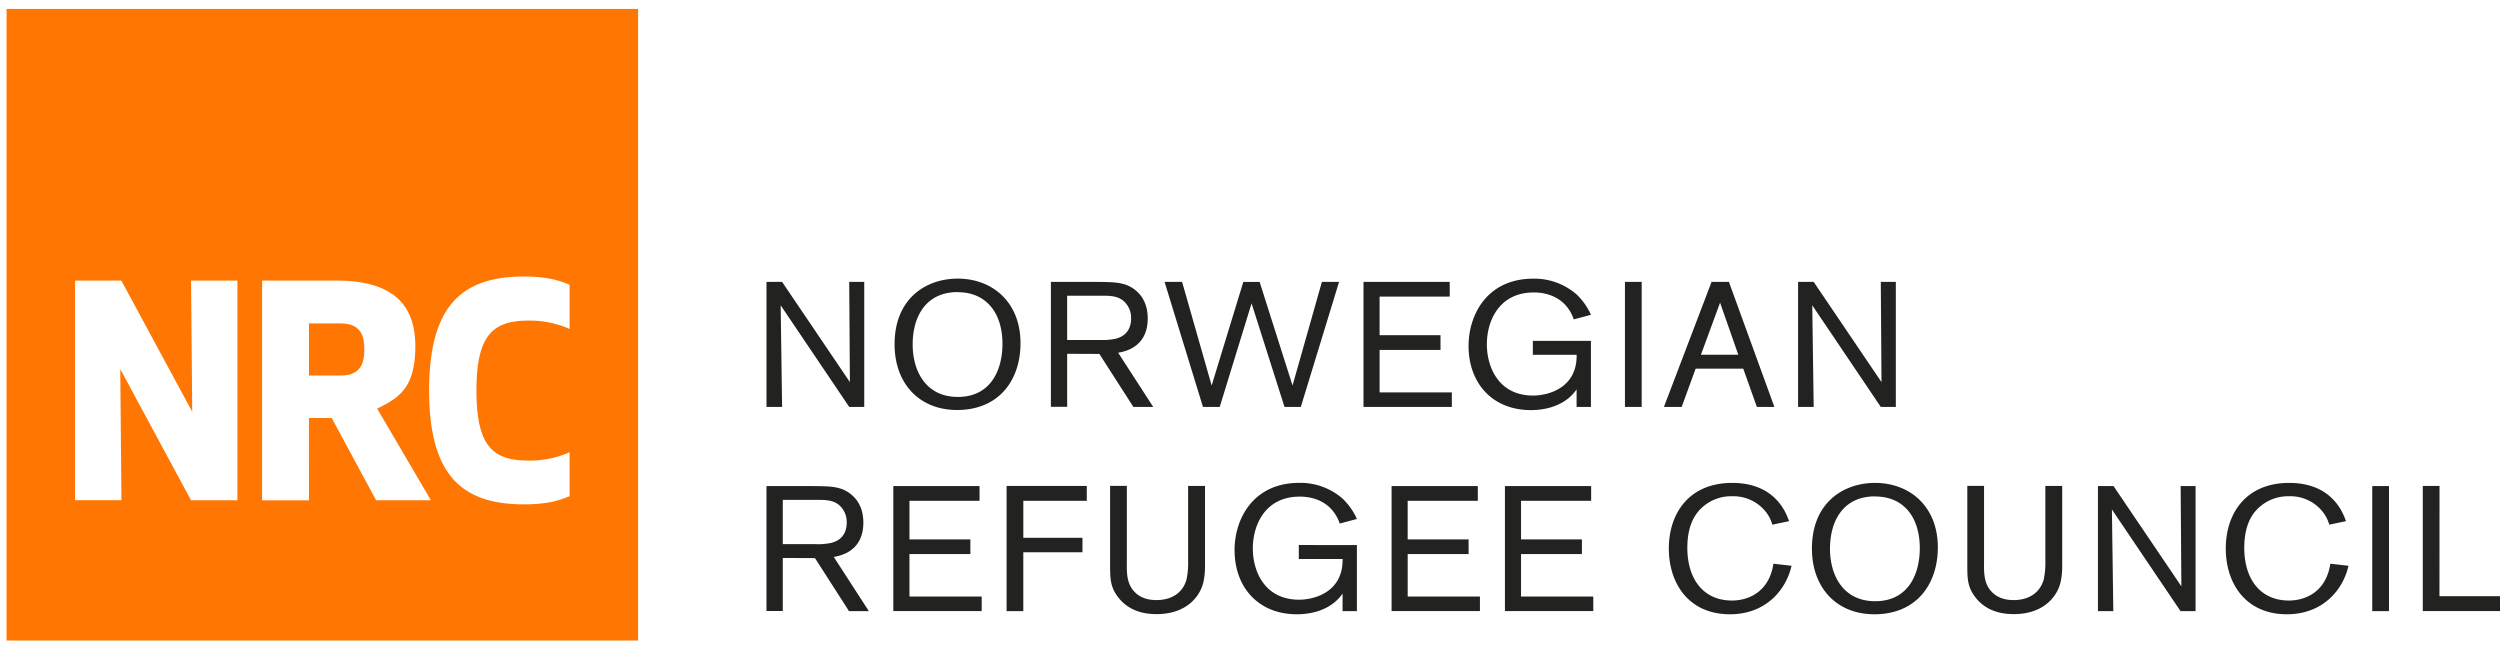
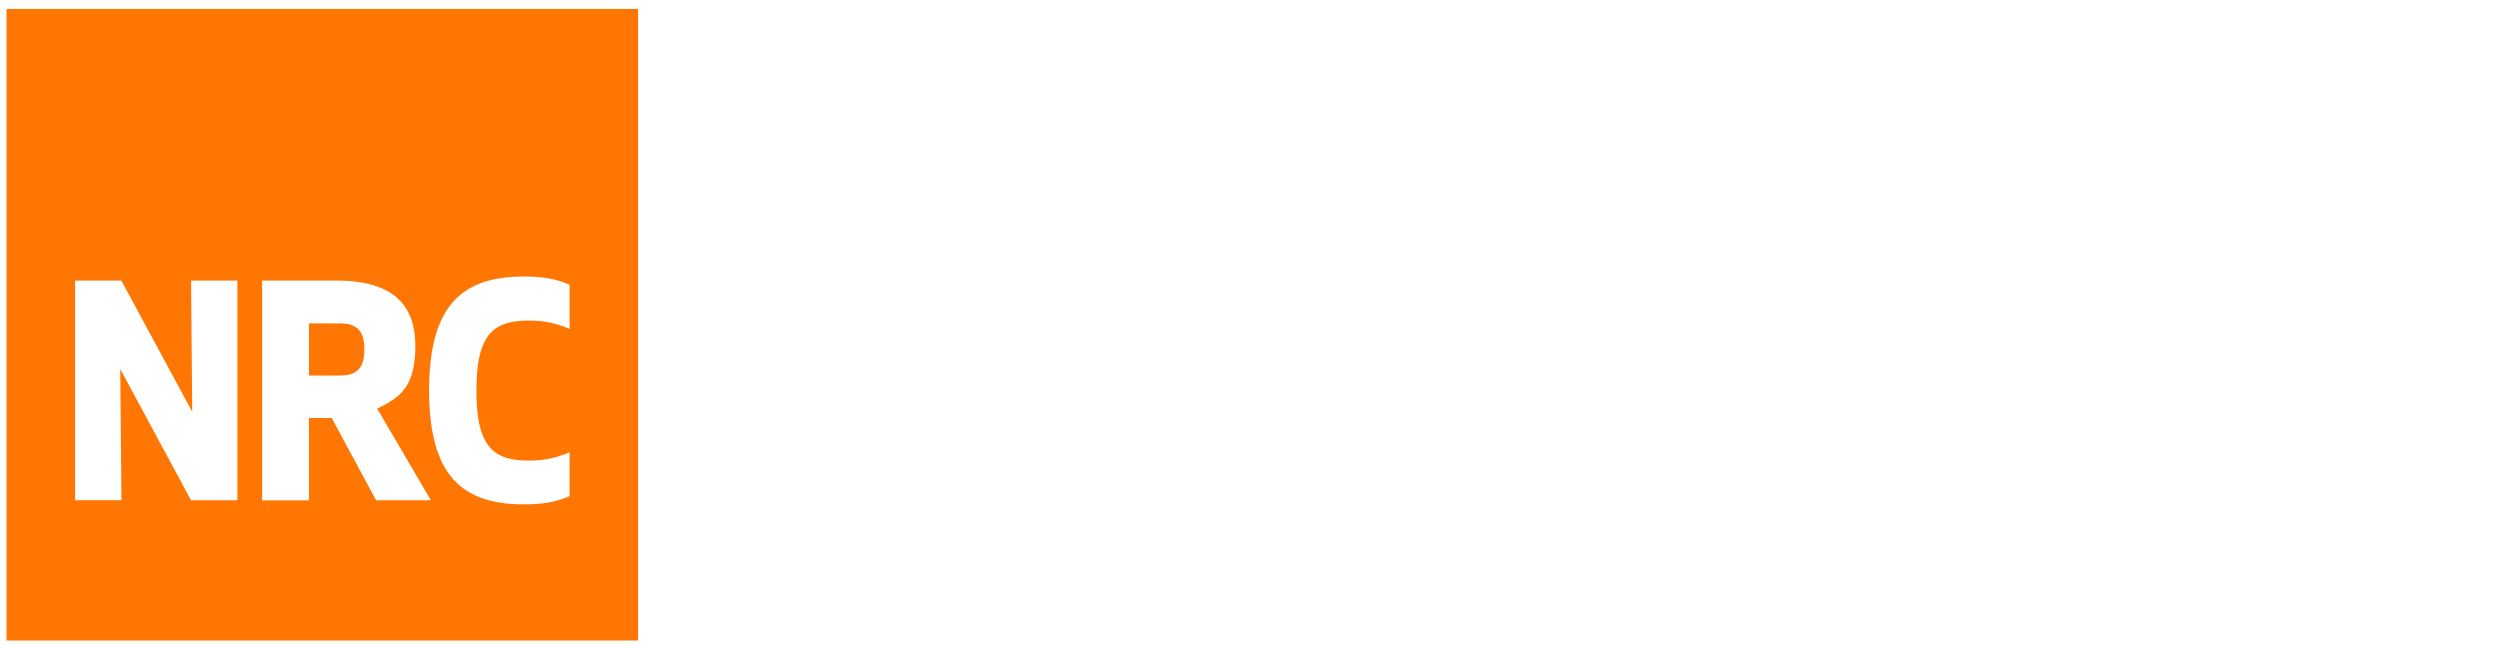
<svg xmlns="http://www.w3.org/2000/svg" fill="none" viewBox="0 0 190 49" class="customer-logo">
  <title>Norwegian Refugee Council logo</title>
  <g class="norwegian-refugee-council">
    <path fill="#FF7602" d="M23.482 28.54h2.426c1.581 0 1.783-1.06 1.783-1.98 0-.92-.202-1.98-1.783-1.98h-2.426v3.96Z" class="logo-fill" />
    <path fill="#FF7602" fill-rule="evenodd" d="M.498.681h47.997v48H.498v-48Zm42.777 20.954c-.666-.269-1.537-.619-3.459-.619-4.873 0-7.188 2.383-7.207 8.658.019 6.277 2.331 8.657 7.207 8.657 1.92 0 2.79-.348 3.457-.614l.016-.007v-3.342a7.398 7.398 0 0 1-3.117.636c-2.715 0-3.962-1.09-3.962-5.32s1.247-5.319 3.962-5.319a7.393 7.393 0 0 1 3.117.636v-3.359l-.014-.007ZM14.52 38.023 9.14 28.05l.09 9.963H5.706V21.328h3.517l5.386 9.963-.088-9.963h3.522V38.02l-3.524.003Zm8.961 0h-3.56V21.327h5.677c4.496 0 6.047 2.05 5.965 5.23-.077 2.854-1.142 3.65-2.9 4.497l4.085 6.965h-4.166l-3.373-6.253h-1.73l.002 6.257Z" class="logo-fill" clip-rule="evenodd" />
-     <path fill="#222221" d="M65.682 21.424v9.502H64.54l-5.21-7.724.109 7.724h-1.186v-9.502h1.186l5.153 7.615-.052-7.617 1.142.002Zm7.056 9.735c-2.893 0-4.75-2.032-4.75-4.992 0-3.525 2.436-4.992 4.791-4.992 2.665 0 4.779 1.804 4.779 4.899 0 2.86-1.67 5.085-4.82 5.085Zm.041-8.96c-2.396 0-3.417 1.844-3.417 3.982 0 1.992.984 3.985 3.432 3.985 2.556 0 3.404-2.12 3.393-4.076-.016-2.296-1.214-3.883-3.406-3.883l-.002-.009Zm8.325 4.688v4.03h-1.237v-9.493h3.525c1.318.016 2.098.016 2.839.58.698.526.996 1.319.996 2.192 0 2.222-1.79 2.53-2.247 2.611l2.665 4.12h-1.508l-2.584-4.029-2.449-.011Zm0-1.048h2.516c.389.017.777-.015 1.158-.093.876-.213 1.185-.849 1.185-1.535a1.696 1.696 0 0 0-.566-1.332c-.498-.424-1.117-.405-1.844-.405h-2.45l.001 3.365Zm19.359-4.415h1.306l-2.908 9.502h-1.239l-2.503-7.871-2.421 7.872h-1.273l-2.918-9.503h1.332l2.246 7.874 2.408-7.872h1.238l2.502 7.872 2.23-7.872v-.002Zm4.387 5.17v3.228h5.49v1.104h-6.714v-9.502h6.553v1.118h-5.33v2.934h4.63v1.118h-4.629Zm16.06-.688v5.02h-1.089v-1.332c-.795 1.156-2.182 1.574-3.473 1.574-2.934 0-4.737-2.058-4.737-4.876 0-2.423 1.455-5.113 4.913-5.113a4.887 4.887 0 0 1 3.311 1.21c.453.44.819.96 1.078 1.535l-1.307.35a3.054 3.054 0 0 0-.659-1.117c-.377-.405-1.13-.93-2.381-.93-2.665 0-3.565 2.208-3.565 3.931 0 1.79.928 3.904 3.512 3.904 1.17 0 3.349-.58 3.311-3.096h-3.328v-1.06h4.414Zm3.858-4.482v9.502h-1.272v-9.502h1.272Zm7.719 6.596h-3.619l-1.06 2.906h-1.35l3.62-9.502h1.319l3.456 9.502h-1.331l-1.035-2.906Zm-.375-1.06-1.387-3.955-1.454 3.955h2.841Zm11.971-5.536v9.502h-1.143l-5.209-7.724.109 7.724h-1.185v-9.502h1.185l5.153 7.615-.053-7.617 1.143.002ZM59.492 42.406v4.028h-1.24v-9.491h3.527c1.318.012 2.099.012 2.839.579.699.526.997 1.318.997 2.194 0 2.22-1.791 2.528-2.248 2.611l2.665 4.118h-1.508l-2.584-4.028-2.448-.011Zm0-1.05h2.516c.388.017.777-.016 1.158-.095.875-.213 1.184-.848 1.184-1.533a1.698 1.698 0 0 0-.566-1.333c-.498-.425-1.117-.403-1.845-.403h-2.447v3.364Zm9.627.755v3.228h5.49v1.103h-6.717v-9.499h6.553v1.117H69.12v2.933h4.629v1.118h-4.63Zm8.652-.14v4.474h-1.27V36.93h6.095v1.13h-4.824v2.814h4.495v1.097h-4.496Zm13.81-5.041v6.069a5.82 5.82 0 0 1-.12 1.238c-.27 1.143-1.332 2.436-3.554 2.436-.7 0-2.018-.108-2.92-1.272-.635-.806-.619-1.52-.619-2.583v-5.894h1.272v5.723c-.012.876-.012 1.616.486 2.22.564.7 1.4.739 1.776.739 1.118 0 1.994-.538 2.275-1.572.096-.465.136-.94.12-1.413V36.93h1.284Zm11.543 4.495v5.02h-1.089v-1.333c-.796 1.157-2.18 1.573-3.472 1.573-2.934 0-4.736-2.058-4.736-4.875 0-2.422 1.453-5.113 4.913-5.113a4.874 4.874 0 0 1 3.309 1.21c.453.438.818.959 1.077 1.533l-1.306.35a3.07 3.07 0 0 0-.659-1.117c-.377-.405-1.131-.93-2.38-.93-2.666 0-3.566 2.208-3.566 3.931 0 1.79.928 3.903 3.512 3.903 1.17 0 3.351-.578 3.311-3.095H98.71v-1.06l4.414.003Zm3.86.686v3.228h5.491v1.103h-6.714v-9.499h6.552v1.117h-5.33v2.933h4.631v1.118h-4.63Zm8.614 0v3.228h5.49v1.103h-6.714v-9.499h6.553v1.117h-5.329v2.933h4.627v1.118h-4.627Zm20.559.888c-.406 1.804-1.925 3.686-4.683 3.686-3.136 0-4.643-2.355-4.643-4.992 0-2.692 1.547-4.992 4.818-4.992s4.092 2.274 4.321 2.906l-1.273.269a2.736 2.736 0 0 0-.563-1.06 3.144 3.144 0 0 0-2.489-1.101 3.273 3.273 0 0 0-2.612 1.198c-.605.751-.795 1.748-.795 2.717 0 2.356 1.199 4.01 3.392 4.01 1.415 0 2.854-.794 3.15-2.798l1.377.157Zm6.3 3.686c-2.892 0-4.751-2.032-4.751-4.992 0-3.525 2.436-4.992 4.791-4.992 2.665 0 4.778 1.803 4.778 4.9-.002 2.85-1.67 5.084-4.818 5.084Zm.04-8.96c-2.395 0-3.418 1.844-3.418 3.983 0 1.99.982 3.984 3.433 3.984 2.556 0 3.405-2.12 3.392-4.076-.017-2.303-1.215-3.885-3.407-3.885v-.006Zm14.231-.795v6.069a5.72 5.72 0 0 1-.121 1.238c-.269 1.143-1.333 2.436-3.552 2.436-.7 0-2.019-.108-2.92-1.272-.636-.806-.619-1.52-.619-2.583v-5.894h1.272v5.723c-.012.876-.012 1.616.485 2.22.567.7 1.4.739 1.777.739 1.117 0 1.99-.538 2.275-1.572a6.1 6.1 0 0 0 .121-1.413V36.93h1.282Zm10.135.013v9.502h-1.144l-5.215-7.726.107 7.726h-1.168v-9.502h1.186l5.154 7.617-.054-7.617h1.134Zm11.622 6.056c-.405 1.804-1.925 3.686-4.683 3.686-3.136 0-4.643-2.355-4.643-4.992 0-2.692 1.547-4.992 4.817-4.992 3.269 0 4.091 2.274 4.321 2.906l-1.273.269a2.753 2.753 0 0 0-.566-1.06 3.126 3.126 0 0 0-2.488-1.101 3.276 3.276 0 0 0-2.611 1.198c-.606.751-.794 1.748-.794 2.717 0 2.356 1.197 4.01 3.391 4.01 1.412 0 2.855-.794 3.149-2.798l1.38.157Zm3.078-6.056v9.502h-1.272v-9.502h1.272Zm3.836 8.37H190v1.13h-5.868V36.93h1.272l-.005 8.383Z" class="logo-fill" />
  </g>
</svg>